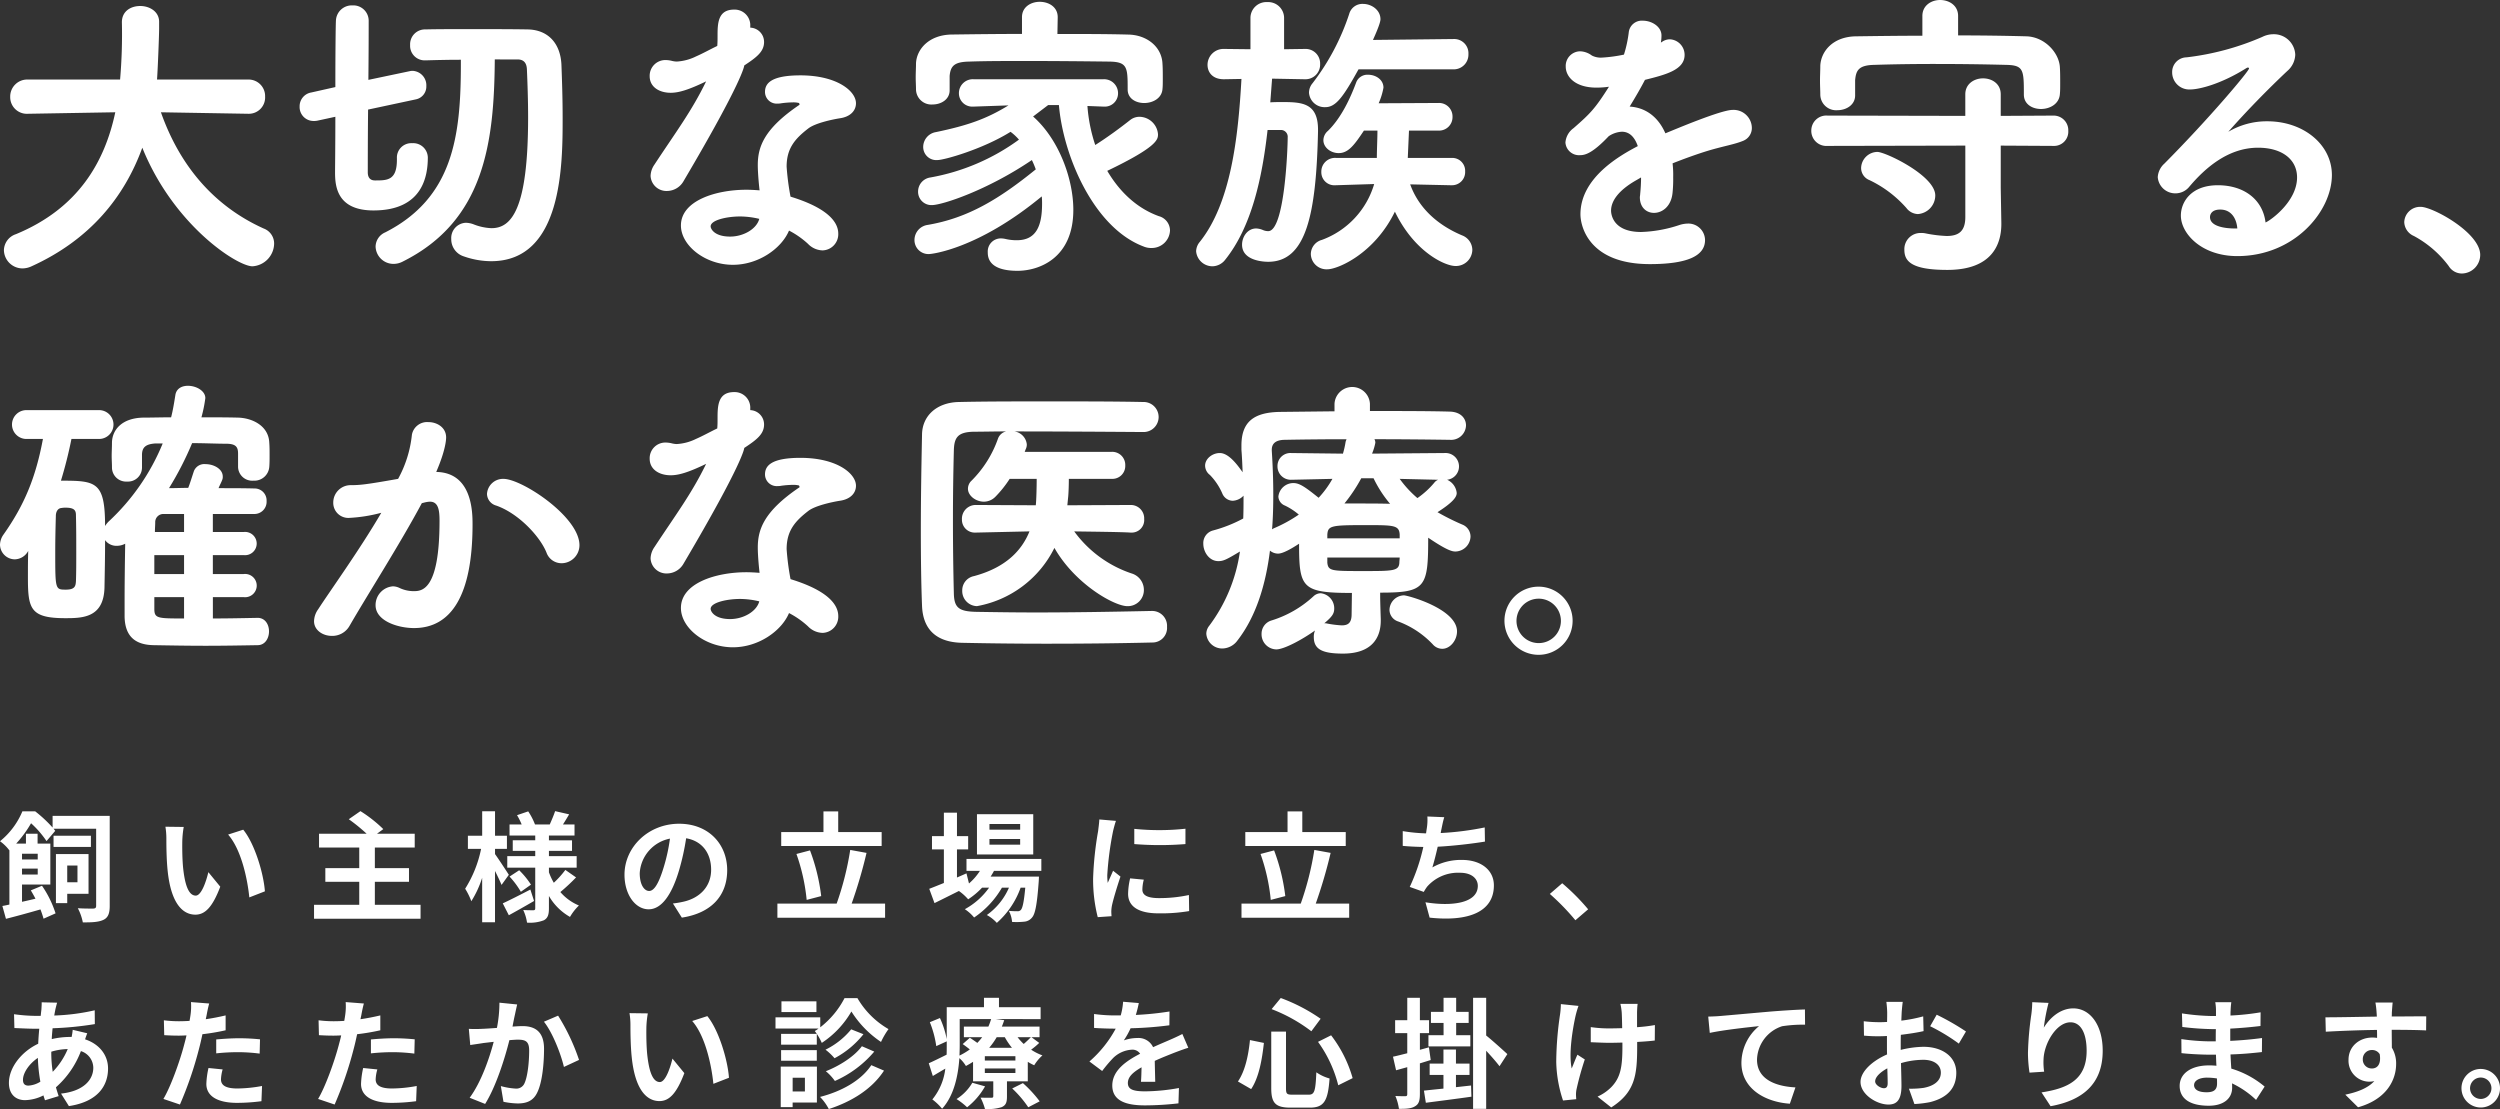
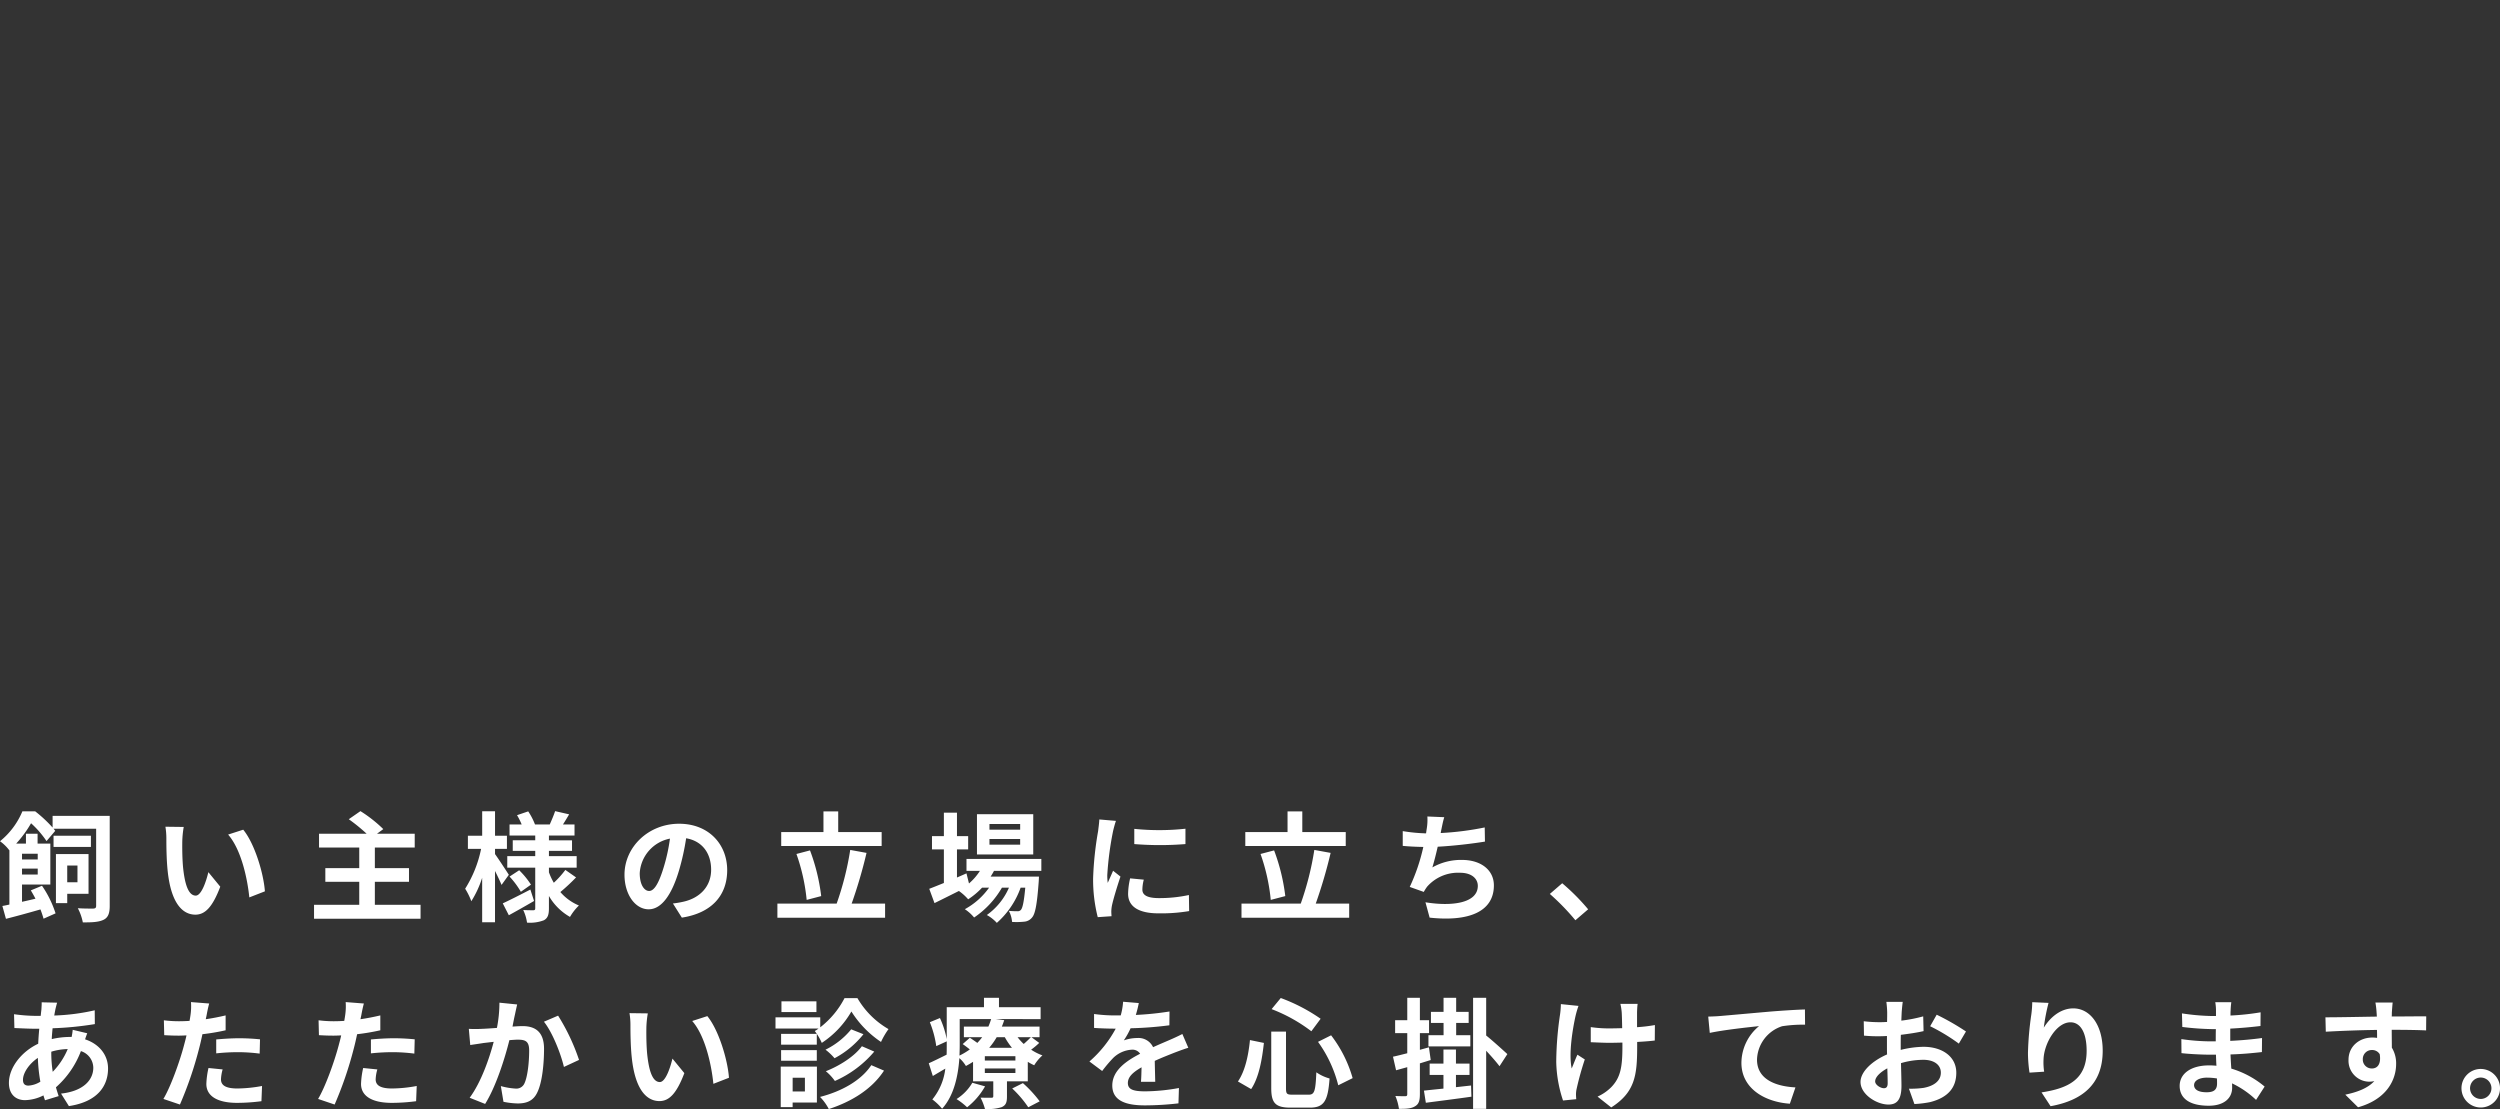
<svg xmlns="http://www.w3.org/2000/svg" width="607.865" height="269.663" viewBox="0 0 607.865 269.663">
  <rect x="0" y="0" width="607.865" height="269.663" fill="#333333" stroke="none" />
  <g transform="translate(339 361.663)">
-     <path d="M63.218-33a3.96,3.96,0,0,0,4.088-4.161,4.017,4.017,0,0,0-4.161-4.161H41.026c.146-1.679.511-10.585.511-12.41V-55.48c-.073-2.409-2.336-3.723-4.6-3.723s-4.453,1.241-4.453,3.942a128.478,128.478,0,0,1-.438,13.943H9.709a4.135,4.135,0,0,0-4.38,4.234A4.044,4.044,0,0,0,9.636-33h.073l21.17-.365C28.324-21.316,21.9-10,6.716-3.723A4.205,4.205,0,0,0,3.8.146,4.533,4.533,0,0,0,8.322,4.6a5.262,5.262,0,0,0,2.19-.511C24.674-2.336,33.069-12.7,37.449-24.747,45.041-5.913,60.517,4.088,64.24,4.088A5.626,5.626,0,0,0,69.5-1.387,3.889,3.889,0,0,0,66.941-5.11C55.626-10.22,46.866-19.491,41.975-33.361L63.145-33ZM128.7-46.209c1.314,0,2.19.657,2.263,2.409.146,3.431.292,7.519.292,11.68,0,22.63-4.161,26.937-8.906,26.937a13.19,13.19,0,0,1-4.38-.949,5.786,5.786,0,0,0-1.825-.365,3.71,3.71,0,0,0-3.577,3.942,4.359,4.359,0,0,0,3.066,4.234,20.251,20.251,0,0,0,6.643,1.168c17.374,0,17.374-23.579,17.374-34.894,0-4.6-.146-9.052-.292-12.848-.219-5.183-3.212-8.541-8.249-8.614-4.161-.073-9.344-.073-14.454-.073-3.65,0-7.3,0-10.366.073a3.614,3.614,0,0,0-3.723,3.8,3.539,3.539,0,0,0,3.65,3.723h.146c2.555-.073,5.548-.146,8.541-.146v1.022c0,17.593-1.9,32.558-18.4,40.953A3.836,3.836,0,0,0,94.17-.73,4.348,4.348,0,0,0,98.477,3.5a4.808,4.808,0,0,0,2.336-.584c19.856-9.928,22.192-28.981,22.338-49.129ZM99.353-22.192v.365c0,5.037-2.336,5.037-5.329,5.037-1.314,0-1.752-.876-1.752-1.971s0-7.811.073-15.257L103.952-36.5a3.168,3.168,0,0,0,2.555-3.212,3.513,3.513,0,0,0-3.285-3.723,2.739,2.739,0,0,0-.73.073L92.418-41.245c.073-6.935.073-13.14.073-14.381a3.732,3.732,0,0,0-3.942-3.723,3.855,3.855,0,0,0-4.015,3.577c-.073.876-.146,8.322-.146,16.279l-5.84,1.314A3.394,3.394,0,0,0,75.7-34.748a3.377,3.377,0,0,0,3.358,3.5,4.163,4.163,0,0,0,.949-.073l4.38-.949c0,6.716-.073,12.483-.073,13.505,0,3.358.438,9.271,9.344,9.271,12.045,0,13.213-8.468,13.213-12.921a3.555,3.555,0,0,0-3.8-3.431A3.5,3.5,0,0,0,99.353-22.192Zm85.921-32.485a3.8,3.8,0,0,0-3.942-3.65c-4.015,0-4.015,3.5-4.015,6.5,0,.8,0,1.533-.073,2.336-1.825.876-3.5,1.825-5.183,2.555a12.059,12.059,0,0,1-4.672,1.241,5.635,5.635,0,0,1-1.1-.146,6.51,6.51,0,0,0-1.606-.219,3.813,3.813,0,0,0-3.869,3.942c0,2.555,2.263,4.015,5.11,4.015,1.9,0,4.234-.657,8.614-2.774-3.5,7.227-7.373,12.337-12.556,20.221a5.058,5.058,0,0,0-.949,2.774,3.859,3.859,0,0,0,4.088,3.65,4.656,4.656,0,0,0,3.942-2.409c14.527-24.6,14.746-28.032,14.746-28.105,2.993-1.971,4.818-3.358,4.818-5.694a3.477,3.477,0,0,0-3.358-3.5Zm11.972,19.491C188.486-29.273,187.1-24.82,187.1-20.513c0,2.19.365,5.621.438,6.132-1.022-.073-2.117-.146-3.212-.146-7.373,0-15.914,2.628-15.914,8.687,0,4.891,5.913,9.563,12.629,9.563,6.351,0,11.9-4.088,13.651-8.322a21.168,21.168,0,0,1,4.6,3.212A5.093,5.093,0,0,0,202.867.219a3.933,3.933,0,0,0,3.8-4.088c0-2.482-2.044-6.059-11.607-8.979a61.21,61.21,0,0,1-.949-7.3c0-4.453,2.044-6.789,5.256-9.271,1.679-1.314,5.84-2.19,7.665-2.482,2.628-.365,3.942-1.9,3.942-3.65,0-2.993-4.672-6.789-13.505-6.789-7.154,0-8.614,1.971-8.614,4.015a2.845,2.845,0,0,0,3.139,2.847,3.274,3.274,0,0,0,.8-.073,22.919,22.919,0,0,1,2.774-.219,5.719,5.719,0,0,1,1.533.146.558.558,0,0,1,.146.365Zm-9.782,27.74c-.657,2.482-3.869,4.307-7.081,4.307-3.869,0-4.745-1.9-4.745-2.482,0-1.533,3.942-2.409,7.154-2.409A20.47,20.47,0,0,1,187.464-7.446Zm83.585-27.3h.146a3.226,3.226,0,0,0,3.5-3.212,3.394,3.394,0,0,0-3.65-3.431h-31.39a3.38,3.38,0,0,0-3.65,3.358,3.24,3.24,0,0,0,3.5,3.285h.146l8.4-.292c-5.329,3.285-9.928,4.891-17.666,6.5a3.676,3.676,0,0,0-3.066,3.577,3.187,3.187,0,0,0,3.5,3.212c1.606,0,10.95-2.628,17.739-6.862a12.609,12.609,0,0,1,2.044,1.9,51.93,51.93,0,0,1-21.535,9.2,3.464,3.464,0,0,0-2.993,3.431,3.238,3.238,0,0,0,3.358,3.285c2.482,0,13.432-3.577,24.309-10.95a21.022,21.022,0,0,1,.949,2.263c-8.833,7.154-16.425,11.826-26.28,13.505a3.71,3.71,0,0,0-3.212,3.65,3.394,3.394,0,0,0,3.65,3.431c.365,0,11.68-1.1,27.3-14.016a15.878,15.878,0,0,1,.073,1.825c0,5.4-1.46,8.833-6.132,8.833a11.753,11.753,0,0,1-2.7-.292,5.727,5.727,0,0,0-1.022-.146A3.174,3.174,0,0,0,243.017.657c0,1.241.219,4.526,7.227,4.526,5.256,0,13.578-3.066,13.578-14.819,0-7.519-3.5-17.155-9.782-22.7l3.65-2.774h2.628C261.34-22.922,268.713-5.329,280.9-.73a4.717,4.717,0,0,0,1.971.365A4.43,4.43,0,0,0,287.328-4.6a3.626,3.626,0,0,0-2.7-3.5c-5.475-1.971-9.636-6.059-12.556-11.023,12.337-5.913,12.337-7.665,12.337-8.906a4.589,4.589,0,0,0-4.453-4.234,3.634,3.634,0,0,0-2.336.8c-2.409,1.9-5.475,4.161-8.468,6.059a38.413,38.413,0,0,1-1.9-9.49ZM260.026-56.429V-56.5c0-2.482-2.19-3.723-4.38-3.723-2.117,0-4.307,1.241-4.307,3.723v4.088c-5.913,0-11.68.073-17.082.146-5.548.073-8.541,3.577-8.687,7.008,0,1.1-.073,2.263-.073,3.358s.073,2.117.073,2.993a3.733,3.733,0,0,0,4.015,3.65c2.117,0,4.161-1.241,4.161-3.431v-3.5c.219-2.409,1.1-3.431,4.745-3.5,4.161-.146,8.979-.146,14.016-.146,6.862,0,14.016.073,20.075.146,4.38.073,4.453,1.387,4.453,6.643v.146c0,2.19,1.971,3.285,4.015,3.285,2.117,0,4.307-1.168,4.453-3.431.073-.657.073-1.533.073-2.482,0-1.168,0-2.555-.073-3.577-.146-4.234-3.869-7.081-8.322-7.154-5.4-.146-11.315-.146-17.228-.146Zm60.079,15.038h.146a3.562,3.562,0,0,0,3.577-3.723,3.521,3.521,0,0,0-3.65-3.65h-.073l-5.037.073V-56.21a3.863,3.863,0,0,0-4.088-3.942,3.863,3.863,0,0,0-4.088,3.942v7.519l-6.351-.073h-.073a3.878,3.878,0,0,0-4.015,3.869c0,1.825,1.241,3.5,3.942,3.5h.146l4.161-.073c-.8,14.235-2.555,30.149-10.147,39.639a3.692,3.692,0,0,0-.876,2.263,3.993,3.993,0,0,0,4.015,3.65,4.019,4.019,0,0,0,3.066-1.606c6.424-8.03,8.979-19.856,10.293-31.536h3.358a1.659,1.659,0,0,1,1.533,1.825c0,2.7-.73,22.776-4.745,22.776a3.314,3.314,0,0,1-1.314-.292,4.6,4.6,0,0,0-1.606-.365c-2.117,0-3.431,2.044-3.431,3.942,0,4.088,5.694,4.161,6.351,4.161,9.2,0,11.68-11.388,12.118-31.682v-.438c0-6.424-3.8-6.716-8.614-6.716-1.022,0-2.044,0-2.993.073l.438-5.767Zm35.7,25.769a3.194,3.194,0,0,0,3.285-3.358,3.137,3.137,0,0,0-3.285-3.285H345.144l.292-6.643h7.154a3.274,3.274,0,0,0,3.431-3.358,3.274,3.274,0,0,0-3.431-3.358l-14.527.073a16.385,16.385,0,0,0,1.168-3.8c0-1.971-1.9-3.139-3.723-3.139a2.915,2.915,0,0,0-2.92,1.9c-1.387,3.723-3.577,8.541-6.862,11.753a3.021,3.021,0,0,0-1.1,2.263c0,1.752,1.752,3.139,3.723,3.139,2.336,0,3.8-1.971,6.132-5.475h3.285c0,1.971-.146,4.745-.146,6.643H327.7a3.331,3.331,0,0,0-3.577,3.431,3.162,3.162,0,0,0,3.431,3.212h.146l9.271-.292a20.689,20.689,0,0,1-12.7,13.578,3.608,3.608,0,0,0-2.7,3.431,3.811,3.811,0,0,0,4.015,3.723c2.555,0,11.461-3.8,16.425-14.016C346.677.511,354.123,4.015,356.751,4.015A4,4,0,0,0,360.839.073a3.824,3.824,0,0,0-2.482-3.5c-6.059-2.555-10.585-6.716-12.629-12.41l10,.219ZM356.24-43.8a3.578,3.578,0,0,0,3.65-3.723,3.46,3.46,0,0,0-3.577-3.65h-.073l-19.564.219c1.825-4.015,1.825-4.818,1.825-5.037,0-2.263-2.19-3.723-4.234-3.723a3.325,3.325,0,0,0-3.358,2.409A56.642,56.642,0,0,1,322-40.442a3.6,3.6,0,0,0-.876,2.336,3.8,3.8,0,0,0,3.942,3.5c2.555,0,4.307-2.336,8.1-9.2Zm45.625,26.28c0,1.241-.073,2.628-.219,4.088,0,.219-.073.511-.073.73,0,2.555,1.679,3.8,3.431,3.8,2.044,0,4.234-1.606,4.526-4.964a33.01,33.01,0,0,0,.146-3.723,24.747,24.747,0,0,0-.146-3.358c2.774-1.1,5.767-2.19,8.614-3.066,3.942-1.168,6.424-1.533,8.541-2.409a3.344,3.344,0,0,0,2.117-3.212,4.449,4.449,0,0,0-4.672-4.307c-2.847,0-14.016,4.745-16.352,5.694-1.825-4.161-4.964-6.278-8.687-6.5,1.387-2.263,2.7-4.526,3.723-6.5,4.964-1.241,9.636-2.409,9.636-6.059a3.777,3.777,0,0,0-3.577-3.8,3.41,3.41,0,0,0-1.752.511l-.438.292a10.935,10.935,0,0,0,.146-1.606v-.146c0-2.117-2.336-3.577-4.526-3.577a3.194,3.194,0,0,0-3.431,2.847,30.085,30.085,0,0,1-1.168,5.4,35.47,35.47,0,0,1-5.4.73,4.719,4.719,0,0,1-2.409-.511,5.03,5.03,0,0,0-2.847-1.022,3.555,3.555,0,0,0-3.5,3.723c0,2.336,2.117,5.11,7.519,5.11a22.235,22.235,0,0,0,2.993-.219c-3.431,5.4-4.526,6.5-8.614,10.074a4.733,4.733,0,0,0-1.971,3.5,3.315,3.315,0,0,0,3.577,3.066c1.241,0,3.066-.511,6.935-4.6a6.248,6.248,0,0,1,3.212-1.1c1.752,0,3.066,1.168,3.869,3.5-4.161,2.19-13.943,7.592-13.943,16.571,0,3.066,2.19,12.118,16.863,12.118,8.906,0,13.432-1.9,13.432-5.84a4.055,4.055,0,0,0-4.234-4.015,7.115,7.115,0,0,0-2.044.365,32.383,32.383,0,0,1-9.271,1.679c-7.3,0-7.3-4.891-7.3-5.183,0-2.263,1.679-4.891,6.2-7.446Zm100.3-7.665a3.46,3.46,0,0,0,3.577-3.65,3.562,3.562,0,0,0-3.577-3.723l-12.848.073v-5.256c0-2.555-2.117-3.869-4.307-3.869-2.117,0-4.307,1.314-4.307,3.869v5.256L447.2-32.558a3.646,3.646,0,0,0-3.942,3.65,3.66,3.66,0,0,0,3.942,3.723l33.507-.073V-7.884c0,3.5-1.679,4.6-4.526,4.6a32.081,32.081,0,0,1-5.256-.657,4.819,4.819,0,0,0-1.022-.073A3.927,3.927,0,0,0,465.886.073c0,2.774,1.679,4.891,10.439,4.891,10.877,0,13.14-6.205,13.14-11.169v-.219l-.146-8.541V-25.258ZM478.953-56.794c0-2.555-2.19-3.869-4.38-3.869-2.117,0-4.307,1.314-4.307,3.869v4.818c-5.475,0-10.877.073-16.133.146-5.694.073-8.541,3.723-8.687,7.154,0,1.168-.073,2.409-.073,3.65s.073,2.409.073,3.358a3.843,3.843,0,0,0,4.161,3.8c2.19,0,4.307-1.314,4.307-3.577v-3.723c.219-2.336.8-3.65,4.672-3.723,4.526-.146,9.49-.219,14.6-.219,5.84,0,11.753.073,17.374.219,4.307.073,4.38,1.168,4.38,7.081v.146c0,2.336,2.044,3.5,4.161,3.5,2.19,0,4.453-1.241,4.6-3.65.073-.73.073-1.606.073-2.628,0-1.314,0-2.7-.073-3.8-.146-3.577-3.723-7.519-8.249-7.592-5.4-.146-10.95-.219-16.5-.219Zm-9.782,48.18A4.551,4.551,0,0,0,473.4-13.14c0-4.818-12.118-10.585-14.089-10.585a4.02,4.02,0,0,0-3.942,3.942,3.173,3.173,0,0,0,2.044,2.92,28.067,28.067,0,0,1,8.979,6.789A3.636,3.636,0,0,0,469.171-8.614ZM553.705-6.57c-.657-5.475-5.11-9.052-11.607-9.052s-8.979,4.088-8.979,7.373c0,4.38,5.037,9.855,13.724,9.855,13.87,0,22.995-10.877,22.995-19.71,0-7.373-6.862-13.067-15.7-13.067a18.3,18.3,0,0,0-9.49,2.555c4.234-4.818,9.417-10.147,14.381-14.819a5.441,5.441,0,0,0,1.9-3.942,5.2,5.2,0,0,0-5.329-4.964,6.127,6.127,0,0,0-2.7.657,64.959,64.959,0,0,1-18.4,4.964,3.558,3.558,0,0,0-3.5,3.65,4.163,4.163,0,0,0,4.38,4.161c2.19,0,7.519-1.314,13.651-5.183a1.233,1.233,0,0,1,.365-.146c.146,0,.292.073.292.219,0,.657-9.709,12.191-20.586,23.141a4.807,4.807,0,0,0-1.606,3.285,4.271,4.271,0,0,0,4.38,3.942,4.317,4.317,0,0,0,3.285-1.606c3.65-4.307,9.271-9.49,16.717-9.49,5.84,0,9.49,2.847,9.49,7.227C561.37-11.68,554.946-7.081,553.705-6.57Zm-6.862,1.46h-.584c-2.044,0-6.059-.365-6.059-2.774,0-.146,0-1.825,2.482-1.825C545.237-9.709,546.624-7.738,546.843-5.11Zm54.6,10.95A4.533,4.533,0,0,0,605.9,1.314c0-5.4-11.534-11.68-14.454-11.68a3.857,3.857,0,0,0-4.015,3.723,3.819,3.819,0,0,0,2.336,3.358,25.823,25.823,0,0,1,8.468,7.3A3.757,3.757,0,0,0,601.447,5.84ZM65.408,89.569c-3.723.073-7.3.146-10.8.146V84.532h7.519a2.828,2.828,0,1,0,0-5.621H54.6v-4.6h7.519a2.828,2.828,0,1,0,0-5.621H54.6v-4.38h10a2.964,2.964,0,0,0,3.066-3.139,2.911,2.911,0,0,0-2.92-3.066c-3.066-.073-5.913-.073-8.76-.073.292-.73.657-1.387.876-1.971a1.852,1.852,0,0,0,.146-.876c0-1.825-2.19-2.993-4.161-2.993a2.721,2.721,0,0,0-2.847,1.679c-.584,1.752-.949,2.993-1.387,4.088-1.533,0-3.139.073-4.672.073a77.85,77.85,0,0,0,5.621-10.95c2.92,0,5.913.146,8.249.146,2.409,0,2.92.8,2.92,2.409V52.85a3.435,3.435,0,0,0,3.723,3.358,3.638,3.638,0,0,0,3.869-3.358c.073-.876.073-1.825.073-2.847s0-2.044-.073-2.993c-.146-4.161-4.161-6.059-7.665-6.132-2.92-.073-5.913-.073-8.833-.073a33.81,33.81,0,0,0,.949-4.672c0-1.752-2.19-2.993-4.234-2.993-1.46,0-2.847.657-3.066,2.336-.292,1.825-.584,3.65-1.022,5.329-2.263,0-4.526.073-6.716.073-5.11.073-7.592,2.847-7.665,6.059C30.076,48.1,30,49.2,30,50.149s.073,1.9.073,2.847a3.427,3.427,0,0,0,3.65,3.431,3.413,3.413,0,0,0,3.65-3.358V49.784c.073-1.606.8-2.482,3.358-2.628h1.679a53.51,53.51,0,0,1-13.14,18.98,5.757,5.757,0,0,0-.876,1.1c0-10.8-2.19-11.023-10.731-11.023a103.006,103.006,0,0,0,2.555-10.147h6.57a3.507,3.507,0,1,0,0-7.008H9.417a3.507,3.507,0,1,0,0,7.008h3.869c-1.752,9.417-4.526,16.06-9.563,23.214a4.462,4.462,0,0,0-.876,2.482,3.63,3.63,0,0,0,3.577,3.577A3.809,3.809,0,0,0,9.709,73.29c-.073,2.19-.073,4.307-.073,6.5,0,7.592.584,9.855,9.125,9.855,4.234,0,9.271-.146,9.49-7.373.073-3.8.146-7.665.146-11.607a3.4,3.4,0,0,0,2.847,1.387,4.448,4.448,0,0,0,2.044-.511c-.073,4.307-.146,9.563-.146,13.651V89.2c.073,5.183,2.92,6.935,7.081,7.008s8.4.146,12.629.146,8.468-.073,12.629-.146c1.825,0,2.774-1.679,2.774-3.358s-.949-3.285-2.774-3.285ZM21.316,80.59c-.073,1.241-.219,2.117-2.482,2.117-2.555,0-2.555-.073-2.555-9.2,0-2.993.073-5.986.146-8.687,0-1.022.438-1.9,1.387-1.971a5.172,5.172,0,0,1,1.022-.073c2.336,0,2.482.876,2.482,1.971.073,2.92.073,6.059.073,9.2C21.389,76.21,21.389,78.473,21.316,80.59ZM47.6,89.715c-6.424,0-7.227,0-7.227-2.336V84.532H47.6Zm0-10.8H40.369v-4.6H47.6Zm0-10.22H40.515c0-.876.073-1.679.073-2.336a1.974,1.974,0,0,1,2.117-2.044H47.6Zm91.761,7.592a4.389,4.389,0,0,0,4.38-4.38c0-6.935-14.016-16.133-18.469-16.133a3.9,3.9,0,0,0-4.015,3.65,3.024,3.024,0,0,0,2.263,2.847c5.4,1.9,10.585,7.446,12.191,11.388A3.874,3.874,0,0,0,139.357,76.283ZM106.288,61.464a6.478,6.478,0,0,1,1.095-.146c2.044,0,2.336,2.044,2.336,4.672,0,17.082-4.38,17.082-6.351,17.082a8.034,8.034,0,0,1-3.431-.8A3.923,3.923,0,0,0,98.4,81.9a4.564,4.564,0,0,0-4.234,4.6c0,3.8,5.4,5.548,9.344,5.548,9.052,0,14.235-7.957,14.235-25.185,0-2.993-.073-12.629-8.833-12.775,2.336-5.4,2.409-7.957,2.409-8.395,0-2.409-2.19-3.723-4.307-3.723A3.76,3.76,0,0,0,103,45.039,28.332,28.332,0,0,1,99.645,55.77C91.834,57.157,90.374,57.3,88.111,57.3a4.226,4.226,0,0,0-4.234,4.234,3.66,3.66,0,0,0,3.942,3.723,37.014,37.014,0,0,0,7.738-1.241C90.374,72.925,83,83.145,80.227,87.452a5.231,5.231,0,0,0-1.022,2.92c0,2.19,2.117,3.577,4.307,3.577a4.8,4.8,0,0,0,4.307-2.409c4.6-7.957,12.191-19.783,17.593-29.857Zm78.986-23.141a3.8,3.8,0,0,0-3.942-3.65c-4.015,0-4.015,3.5-4.015,6.5,0,.8,0,1.533-.073,2.336-1.825.876-3.5,1.825-5.183,2.555a12.059,12.059,0,0,1-4.672,1.241,5.635,5.635,0,0,1-1.1-.146,6.51,6.51,0,0,0-1.606-.219,3.813,3.813,0,0,0-3.869,3.942c0,2.555,2.263,4.015,5.11,4.015,1.9,0,4.234-.657,8.614-2.774-3.5,7.227-7.373,12.337-12.556,20.221a5.058,5.058,0,0,0-.949,2.774,3.859,3.859,0,0,0,4.088,3.65,4.656,4.656,0,0,0,3.942-2.409c14.527-24.6,14.746-28.032,14.746-28.105,2.993-1.971,4.818-3.358,4.818-5.694a3.477,3.477,0,0,0-3.358-3.5Zm11.972,19.491C188.486,63.727,187.1,68.18,187.1,72.487c0,2.19.365,5.621.438,6.132-1.022-.073-2.117-.146-3.212-.146-7.373,0-15.914,2.628-15.914,8.687,0,4.891,5.913,9.563,12.629,9.563,6.351,0,11.9-4.088,13.651-8.322a21.168,21.168,0,0,1,4.6,3.212,5.093,5.093,0,0,0,3.577,1.606,3.933,3.933,0,0,0,3.8-4.088c0-2.482-2.044-6.059-11.607-8.979a61.21,61.21,0,0,1-.949-7.3c0-4.453,2.044-6.789,5.256-9.271,1.679-1.314,5.84-2.19,7.665-2.482,2.628-.365,3.942-1.9,3.942-3.65,0-2.993-4.672-6.789-13.505-6.789-7.154,0-8.614,1.971-8.614,4.015a2.845,2.845,0,0,0,3.139,2.847,3.274,3.274,0,0,0,.8-.073,22.919,22.919,0,0,1,2.774-.219,5.719,5.719,0,0,1,1.533.146.558.558,0,0,1,.146.365Zm-9.782,27.74c-.657,2.482-3.869,4.307-7.081,4.307-3.869,0-4.745-1.9-4.745-2.482,0-1.533,3.942-2.409,7.154-2.409A20.47,20.47,0,0,1,187.464,85.554Zm85.7-29.784a3.137,3.137,0,0,0,3.285-3.285,3.175,3.175,0,0,0-3.285-3.285H252l.219-.584a2.579,2.579,0,0,0,.292-1.241,3.55,3.55,0,0,0-2.993-3.139c9.417,0,21.024.073,31.244.146a3.653,3.653,0,1,0,0-7.3c-6.789-.146-14.819-.146-22.7-.146s-15.622,0-21.973.146c-5.4.073-8.979,3.285-9.052,7.884-.146,7.081-.292,15.33-.292,23.287,0,6.5.073,12.921.292,18.4.219,5.621,3.358,8.833,9.709,8.979,6.935.146,13.651.219,20.44.219,8.322,0,16.79-.073,25.842-.292a3.538,3.538,0,0,0,3.577-3.8,3.618,3.618,0,0,0-3.65-3.869H282.8c-10.147.219-19.491.365-28.1.365-5.037,0-9.782-.073-14.308-.146-4.38-.073-5.548-.949-5.621-4.526q-.219-8.651-.219-17.958c0-5.475.073-11.1.219-16.717.073-3.212.949-4.526,4.891-4.6,2.263,0,4.964-.073,7.811-.073a2.783,2.783,0,0,0-1.971,1.752,27.044,27.044,0,0,1-6.424,10.22,2.675,2.675,0,0,0-.876,1.971c0,1.679,1.9,3.139,3.869,3.139a3.933,3.933,0,0,0,2.774-1.168,27.1,27.1,0,0,0,3.5-4.38h6.57c0,1.825-.073,5.183-.219,6.424l-14.527-.073a3.348,3.348,0,0,0-3.431,3.5,3.119,3.119,0,0,0,3.285,3.212h.146l12.994-.292c-1.825,4.526-5.621,8.76-13.505,10.877a3.519,3.519,0,0,0-2.847,3.5,3.674,3.674,0,0,0,3.577,3.8A26.178,26.178,0,0,0,259.223,72.56c5.037,8.833,14.6,14.162,17.739,14.162a3.909,3.909,0,0,0,4.015-4.015,4.169,4.169,0,0,0-2.993-3.942,28.381,28.381,0,0,1-13.943-10.22c5.183.073,11.753.146,13.724.292h.219a3.043,3.043,0,0,0,3.066-3.285,3.252,3.252,0,0,0-3.285-3.431l-15.4.073.219-2.19c.073-.8.146-2.628.146-4.234Zm65.262,27.667c11.1,0,11.68-1.241,11.68-13.359,4.745,3.212,5.913,3.358,6.643,3.358a3.756,3.756,0,0,0,3.65-3.65,3.144,3.144,0,0,0-2.044-2.92,57.214,57.214,0,0,1-5.986-2.993c4.015-2.555,4.672-3.8,4.672-4.672a3.936,3.936,0,0,0-2.336-3.212,3.262,3.262,0,0,0-.511-6.5l-17.739.146a13.532,13.532,0,0,0,.8-2.628,1.734,1.734,0,0,0-.219-.876c6.643,0,13.286.073,18.25.146h.073a3.624,3.624,0,0,0,3.942-3.5c0-1.679-1.241-3.285-3.942-3.358-5.11-.146-12.191-.146-19.418-.146V37.52a4.313,4.313,0,0,0-8.614,0v1.825l-13.14.146c-6.57.073-9.49,2.482-9.49,8.176v1.022c.146,1.825.219,3.65.292,5.475-1.1-1.533-3.285-4.672-5.548-4.672-1.825,0-3.577,1.387-3.577,3.066a2.888,2.888,0,0,0,1.168,2.263,14.974,14.974,0,0,1,2.993,4.453,2.82,2.82,0,0,0,2.555,1.825,3.874,3.874,0,0,0,2.628-1.241c0,1.9,0,3.723-.073,5.548a33.761,33.761,0,0,1-7.373,2.92,3.152,3.152,0,0,0-2.336,3.212c0,2.044,1.46,4.234,3.65,4.234,1.241,0,1.971-.365,5.256-2.336a39.331,39.331,0,0,1-7.446,18.031,3.151,3.151,0,0,0-.73,1.971,3.866,3.866,0,0,0,3.942,3.577,4.652,4.652,0,0,0,3.65-1.971c4.526-5.84,6.862-13.578,7.884-21.827a3.115,3.115,0,0,0,1.971.73c1.168,0,3.212-1.168,5.11-2.409,0,10.731.657,11.972,12.848,11.972l-.073,5.183c0,2.117-.876,2.7-2.409,2.7a25.289,25.289,0,0,1-3.5-.438,2.739,2.739,0,0,0-.73-.073c1.9-1.606,2.409-2.336,2.409-3.577a3.676,3.676,0,0,0-3.285-3.723,2.62,2.62,0,0,0-1.752.73,26.538,26.538,0,0,1-10.293,5.913,3.356,3.356,0,0,0-2.336,3.212,3.674,3.674,0,0,0,3.577,3.8c1.9,0,6.351-2.409,9.417-4.6a3.929,3.929,0,0,0-.292,1.606c0,2.92,1.971,4.015,7.081,4.015,6.862,0,9.2-3.65,9.2-8.03v-.365s-.146-4.307-.146-5.475ZM326.821,55.77a23.779,23.779,0,0,1-3.358,4.6c-3.358-2.7-4.672-3.577-6.132-3.577a3.662,3.662,0,0,0-3.65,3.285,2.457,2.457,0,0,0,1.606,2.19,15.677,15.677,0,0,1,3.358,2.19,34.5,34.5,0,0,1-6.132,3.358l-.365.219c.219-2.847.292-5.621.292-8.468,0-3.65-.146-7.227-.365-10.658v-.219c0-1.314.73-2.336,2.993-2.409,3.8-.073,9.271-.146,15.184-.146l-.219.584a20.989,20.989,0,0,1-.657,2.92l-12.483-.146h-.073a3.14,3.14,0,0,0-3.358,3.212,3.238,3.238,0,0,0,3.358,3.285h.073Zm26.718,41.318c1.9,0,3.577-2.044,3.577-4.234,0-5.475-11.972-8.76-12.921-8.76a3.613,3.613,0,0,0-3.5,3.577,3.012,3.012,0,0,0,2.117,2.774,22.193,22.193,0,0,1,8.395,5.548A3.052,3.052,0,0,0,353.539,97.088ZM343.173,74.9c0,.438-.073.8-.073,1.168-.073,2.117-1.46,2.117-8.833,2.117-7.665,0-8.468,0-8.687-2.044V74.9Zm0-4.672H325.58v-.876c.146-2.19.876-2.336,9.2-2.336,6.935,0,8.249,0,8.395,2.263Zm-6.351-14.6a28.96,28.96,0,0,0,4.015,6.205c-2.7-.073-5.329-.073-7.957-.073h-3.139a38.965,38.965,0,0,0,4.088-6.132Zm15.7.365a2.227,2.227,0,0,0-.949.73,20.553,20.553,0,0,1-4.088,3.723,26.4,26.4,0,0,1-4.307-4.672Zm32.7,34.31a8.286,8.286,0,1,0-8.249,8.249A8.256,8.256,0,0,0,385.221,90.3Zm-2.847,0a5.39,5.39,0,0,1-5.4,5.4,5.4,5.4,0,1,1,0-10.8A5.39,5.39,0,0,1,382.374,90.3Z" transform="translate(-341.847 -301)" fill="#fff" />
    <path d="M19.316-12.217v4.08H16.827v-4.08Zm2.691,6.886v-9.664H14.079V-3.074h2.749V-5.331Zm.579-14.12H13.5v2.72h9.085ZM9.652-15.082v1.389H5.833v-1.389ZM5.833-10.018v-1.447H9.652v1.447ZM27.157-24.283H13.269v2.835a32.225,32.225,0,0,0-4.224-3.935H5.92A18.508,18.508,0,0,1,.48-18.12a10.155,10.155,0,0,1,2.257,2.2l.029-.029V-2.727c-.608.145-1.186.26-1.707.347L1.927.745C4.357.137,7.4-.7,10.317-1.541c.318.839.579,1.62.752,2.257l2.922-1.3a25.656,25.656,0,0,0-3.3-6.713L7.974-6.17c.376.637.781,1.331,1.128,2.025-1.1.26-2.2.521-3.269.752v-4.2h6.886v-9.953h-3.1v-2.4H6.788v2.4H4.415a27.685,27.685,0,0,0,3.617-4.948,23.64,23.64,0,0,1,3.761,4.34l2.112-2.488a6.356,6.356,0,0,0-.405-.521H23.858v18.72c0,.492-.174.665-.665.694-.521,0-2.141.029-3.79-.087a12.587,12.587,0,0,1,1.215,3.443c2.4.029,3.935-.087,5.063-.637,1.1-.55,1.476-1.591,1.476-3.356Zm18,2.691L40.7-21.65a17.587,17.587,0,0,1,.231,2.951c0,1.765.029,5.15.318,7.812.81,7.754,3.559,10.619,6.742,10.619,2.315,0,4.138-1.765,6.047-6.8L51.143-10.6c-.55,2.315-1.707,5.7-3.067,5.7-1.823,0-2.691-2.864-3.1-7.031-.174-2.083-.2-4.253-.174-6.134A23.409,23.409,0,0,1,45.153-21.592Zm14.467.665L55.946-19.74C59.1-16.152,60.633-9.121,61.1-4.463l3.79-1.476C64.568-10.366,62.369-17.6,59.62-20.926Zm32,18.257V-8.253h8.3v-3.327h-8.3v-5.006h9.693v-3.356H92.142l1.533-1.128A32.859,32.859,0,0,0,88.12-25.44l-2.835,1.967a42.762,42.762,0,0,1,4.34,3.53H78.051v3.356h9.78v5.006H79.584v3.327H87.83v5.584H76.836V.716h25.9V-2.669ZM124.2-9.961c-.492-.781-2.575-3.964-3.356-5.034v-1.273h2.893v-3.183h-2.893v-5.96h-3.125v5.96h-3.472v3.183h3.212a28.928,28.928,0,0,1-3.877,9.693,16.508,16.508,0,0,1,1.5,3.038,24.408,24.408,0,0,0,2.633-5.7V1.584h3.125v-12.47c.637,1.244,1.244,2.546,1.591,3.385Zm5.237,3.588c-2.459,1.273-5.006,2.575-6.713,3.356L124.2-.123c1.852-1.013,4.109-2.286,6.134-3.472Zm-5.063-3.154a20.282,20.282,0,0,1,2.749,3.7l2.459-1.736a19.82,19.82,0,0,0-2.864-3.5Zm13.57-1.62a22.776,22.776,0,0,1-2.807,3.125,15.7,15.7,0,0,1-1.186-2.546V-11.7h6.742V-14.5h-6.742v-1.273h5.613v-2.575h-5.613v-1.157h6.221V-22.2h-2.807c.463-.723.984-1.591,1.5-2.459l-3.414-.781c-.289.926-.868,2.257-1.3,3.241h-3.588a16,16,0,0,0-1.649-3.183l-2.72.926a16.426,16.426,0,0,1,1.128,2.257h-2.951v2.691h6.25v1.157h-5.468v2.575h5.468V-14.5h-6.8V-11.7h6.8V-1.83c0,.347-.116.492-.463.492s-1.476,0-2.459-.058a10.7,10.7,0,0,1,.926,3.067,9.437,9.437,0,0,0,4.109-.579c.926-.521,1.215-1.331,1.215-2.893V-4.81A13.724,13.724,0,0,0,139.072.282a12.807,12.807,0,0,1,2.17-2.778,12.093,12.093,0,0,1-4.514-3.269,46.575,46.575,0,0,0,3.819-3.559Zm39.35.058c0-6.308-4.514-11.284-11.689-11.284-7.494,0-13.281,5.7-13.281,12.384,0,4.89,2.662,8.42,5.874,8.42,3.154,0,5.642-3.588,7.378-9.432a58.513,58.513,0,0,0,1.736-7.841c3.906.665,6.076,3.646,6.076,7.638,0,4.224-2.893,6.886-6.6,7.754a22.253,22.253,0,0,1-2.691.463l2.17,3.443C173.561-.673,177.293-4.984,177.293-11.089Zm-21.266.723a9.108,9.108,0,0,1,7.349-8.391,43.43,43.43,0,0,1-1.533,7c-1.186,3.906-2.315,5.729-3.53,5.729C157.184-6.026,156.027-7.443,156.027-10.366Zm58.822-9.982H204.288v-5.034H200.7v5.034H190.429v3.385h24.42Zm-14.7,15.566a47.322,47.322,0,0,0-2.72-11.11l-3.3.868a46.909,46.909,0,0,1,2.488,11.168Zm7.407,1.823a117.759,117.759,0,0,0,3.617-12.326l-3.964-.723a72.312,72.312,0,0,1-3.3,13.049H189.5V.484h26.185V-2.959Zm40.97-17.968h-7.465v-1.389h7.465Zm0,3.646h-7.465V-18.67h7.465Zm3.183-7.407H238.025v9.78H251.71Zm1.967,13.772v-2.893h-18.2v2.893h3.269a14.093,14.093,0,0,1-2.662,3.067l-.608-2.459L233.164-9.3v-6.828h2.72v-3.241h-2.72v-5.7h-3.183v5.7h-2.893v3.241h2.893v8.159c-1.36.55-2.575,1.042-3.559,1.418L227.7-3.074c1.765-.868,3.848-1.91,5.931-2.951A11.917,11.917,0,0,1,235.883-4a17.979,17.979,0,0,0,3.385-2.835h1.707a17.454,17.454,0,0,1-5.9,5.237A10.165,10.165,0,0,1,237.33.427a22.077,22.077,0,0,0,6.77-7.262h1.707a15.913,15.913,0,0,1-5.382,6.655,9.479,9.479,0,0,1,2.43,1.91,20.618,20.618,0,0,0,5.787-8.564h1.128c-.318,3.5-.665,4.977-1.071,5.411a.991.991,0,0,1-.868.318c-.376,0-1.128,0-2.054-.087A6.862,6.862,0,0,1,246.56,1.5a18.186,18.186,0,0,0,2.922-.058,2.7,2.7,0,0,0,1.91-.984c.781-.839,1.244-3.154,1.649-8.8.029-.405.058-1.186.058-1.186H241.352c.289-.463.579-.926.81-1.389Zm22.6-10.214v3.7a77.655,77.655,0,0,0,12.441,0v-3.732A59.5,59.5,0,0,1,276.275-21.129Zm2.315,12.355-3.327-.318a17.675,17.675,0,0,0-.492,3.761c0,2.98,2.4,4.745,7.378,4.745a40.975,40.975,0,0,0,7.465-.55l-.058-3.906a34.2,34.2,0,0,1-7.262.752c-2.951,0-4.051-.781-4.051-2.054A9.82,9.82,0,0,1,278.589-8.774Zm-6.77-14.293-4.051-.347c-.029.926-.2,2.025-.289,2.835a80.675,80.675,0,0,0-1.215,11.458A36.986,36.986,0,0,0,267.392.34l3.356-.231c-.029-.405-.058-.868-.058-1.186a8.732,8.732,0,0,1,.145-1.36c.318-1.533,1.273-4.687,2.083-7.089l-1.794-1.418c-.405.955-.868,1.967-1.3,2.951a13.961,13.961,0,0,1-.116-1.881A76.737,76.737,0,0,1,271.1-20.492C271.211-21.013,271.587-22.46,271.819-23.067Zm55.871,2.72H317.129v-5.034h-3.588v5.034H303.27v3.385h24.42Zm-14.7,15.566a47.322,47.322,0,0,0-2.72-11.11l-3.3.868a46.908,46.908,0,0,1,2.488,11.168ZM320.4-2.959a117.744,117.744,0,0,0,3.617-12.326l-3.964-.723a72.309,72.309,0,0,1-3.3,13.049H302.344V.484h26.185V-2.959Zm31.248-21.006-4.109-.174a13.12,13.12,0,0,1-.145,2.922c-.058.347-.116.752-.174,1.186a41.354,41.354,0,0,1-5.671-.55v3.588c1.476.145,3.183.231,5.005.26a46.3,46.3,0,0,1-3.3,9.722l3.414,1.215a10.7,10.7,0,0,1,.81-1.273,10.012,10.012,0,0,1,8.015-3.385c2.836,0,4.311,1.447,4.311,3.183,0,4.253-6.394,5.034-12.731,3.993L348.088.456c9.346,1.013,15.624-1.331,15.624-7.841,0-3.7-3.1-6.192-7.783-6.192a14.1,14.1,0,0,0-7.176,1.823c.434-1.418.9-3.269,1.3-5.034,3.877-.2,8.478-.752,11.487-1.244l-.058-3.443a70.845,70.845,0,0,1-10.705,1.36c.058-.318.116-.637.174-.9C351.155-21.968,351.328-22.952,351.647-23.964ZM383.531,1.092l3.1-2.662a52.063,52.063,0,0,0-6.307-6.336l-3.009,2.6A56.7,56.7,0,0,1,383.531,1.092ZM14.368,21.133l-3.761-.087c.029.492-.029,1.186-.058,1.736q-.087.738-.174,1.562H9.218a40.885,40.885,0,0,1-5.324-.405L3.981,27.3c1.36.058,3.617.174,5.121.174h.926q-.174,1.779-.26,3.646C5.717,33.025,2.65,36.9,2.65,40.635c0,2.922,1.794,4.2,3.906,4.2a10.327,10.327,0,0,0,4.485-1.157c.116.405.26.81.376,1.186l3.327-1.013c-.231-.694-.463-1.418-.665-2.141a22.218,22.218,0,0,0,6.076-8.8,4.3,4.3,0,0,1,3.009,4.051c0,2.835-2.257,5.671-7.841,6.279l1.91,3.038c7.118-1.071,9.519-5.034,9.519-9.143,0-3.356-2.228-5.989-5.584-7.089.174-.55.405-1.157.521-1.476l-3.53-.839a15.9,15.9,0,0,1-.26,1.736h-.521a19.737,19.737,0,0,0-4.311.521c.029-.868.116-1.765.2-2.633A79.631,79.631,0,0,0,23.54,26.341l-.029-3.356a50.783,50.783,0,0,1-9.837,1.273c.087-.579.2-1.1.289-1.591C14.079,22.233,14.195,21.712,14.368,21.133Zm-8.3,18.749c0-1.649,1.447-3.848,3.617-5.324a40.318,40.318,0,0,0,.608,5.787A6.168,6.168,0,0,1,7.4,41.3C6.469,41.3,6.064,40.808,6.064,39.882Zm6.886-6.742v-.087a14.424,14.424,0,0,1,3.993-.637A17.818,17.818,0,0,1,13.3,37.944,30.435,30.435,0,0,1,12.95,33.141Zm41.664,4.224-3.443-.347a20.233,20.233,0,0,0-.521,3.877c0,2.922,2.633,4.6,7.494,4.6a46.445,46.445,0,0,0,5.9-.405l.145-3.7a33.956,33.956,0,0,1-6.018.608c-3.1,0-3.964-.955-3.964-2.228A9.913,9.913,0,0,1,54.615,37.365ZM51.345,21.336l-4.427-.347a14.833,14.833,0,0,1-.087,2.922q-.087.694-.26,1.649-1.345.087-2.6.087a28.633,28.633,0,0,1-3.646-.231l.087,3.617c1.013.058,2.112.116,3.5.116.608,0,1.244-.029,1.91-.058-.174.839-.405,1.649-.608,2.43-1.071,4.051-3.269,10.127-5.006,13.02l4.022,1.36a89.91,89.91,0,0,0,4.6-13.4c.318-1.186.608-2.459.868-3.7a53.265,53.265,0,0,0,5.642-.955V24.229c-1.591.376-3.212.694-4.832.926.087-.405.174-.781.231-1.1C50.853,23.419,51.114,22.117,51.345,21.336Zm1.707,8.738v3.385a49.712,49.712,0,0,1,5.584-.289,42.417,42.417,0,0,1,4.977.347l.087-3.472a50.88,50.88,0,0,0-5.092-.26C56.756,29.785,54.673,29.929,53.052,30.074Zm39.176,7.291-3.443-.347a20.234,20.234,0,0,0-.521,3.877c0,2.922,2.633,4.6,7.494,4.6a46.446,46.446,0,0,0,5.9-.405l.145-3.7a33.956,33.956,0,0,1-6.018.608c-3.1,0-3.964-.955-3.964-2.228A9.913,9.913,0,0,1,92.228,37.365ZM88.959,21.336l-4.427-.347a14.832,14.832,0,0,1-.087,2.922q-.087.694-.26,1.649-1.345.087-2.6.087a28.633,28.633,0,0,1-3.646-.231l.087,3.617c1.013.058,2.112.116,3.5.116.608,0,1.244-.029,1.91-.058-.174.839-.405,1.649-.608,2.43-1.071,4.051-3.269,10.127-5.006,13.02l4.022,1.36a89.91,89.91,0,0,0,4.6-13.4c.318-1.186.608-2.459.868-3.7a53.264,53.264,0,0,0,5.642-.955V24.229c-1.591.376-3.212.694-4.832.926.087-.405.174-.781.231-1.1C88.467,23.419,88.727,22.117,88.959,21.336Zm1.707,8.738v3.385a49.712,49.712,0,0,1,5.584-.289,42.417,42.417,0,0,1,4.977.347l.087-3.472a50.88,50.88,0,0,0-5.092-.26C94.369,29.785,92.286,29.929,90.666,30.074Zm35.559-8.506-4.311-.434a32.07,32.07,0,0,1-.608,6.134c-1.476.116-2.835.2-3.732.231a27.625,27.625,0,0,1-3.1,0l.347,3.935c.868-.145,2.4-.347,3.212-.492.55-.058,1.447-.174,2.488-.289-1.042,3.964-3.038,9.808-5.845,13.6l3.761,1.5c2.662-4.253,4.8-11.11,5.9-15.508.81-.058,1.533-.116,2-.116,1.823,0,2.807.318,2.807,2.633,0,2.864-.376,6.365-1.157,8.015a2.145,2.145,0,0,1-2.17,1.244,16.952,16.952,0,0,1-3.559-.608l.637,3.819a18.717,18.717,0,0,0,3.472.405c2.17,0,3.79-.637,4.745-2.662,1.244-2.517,1.649-7.2,1.649-10.619,0-4.166-2.17-5.526-5.237-5.526-.608,0-1.476.058-2.43.116.2-1.042.405-2.112.608-2.98C125.849,23.246,126.052,22.32,126.225,21.567Zm9.953,2.72-3.443,1.476c2.054,2.546,4.109,7.783,4.861,10.995l3.675-1.707A50.01,50.01,0,0,0,136.178,24.287Zm21.816-.55-4.456-.058a17.586,17.586,0,0,1,.231,2.951c0,1.765.029,5.15.318,7.812.81,7.754,3.559,10.619,6.742,10.619,2.315,0,4.137-1.765,6.047-6.8l-2.893-3.53c-.55,2.315-1.707,5.7-3.067,5.7-1.823,0-2.691-2.864-3.1-7.031-.174-2.083-.2-4.253-.174-6.134A23.407,23.407,0,0,1,157.994,23.737Zm14.467.665-3.675,1.186c3.154,3.588,4.687,10.619,5.15,15.277l3.79-1.476C177.409,34.964,175.21,27.73,172.461,24.4Zm26.532-3.588h-8.506v2.6h8.506Zm6.828-.781a21.425,21.425,0,0,1-5.9,7.089v-2.43H189.04v2.72h10.474a6.374,6.374,0,0,1-.926.608,13.837,13.837,0,0,1,1.707,2.893,22.779,22.779,0,0,0,7.2-7.638,24.718,24.718,0,0,0,7.2,7.407,18.414,18.414,0,0,1,1.823-3.125,20.661,20.661,0,0,1-7.552-7.523Zm4.224,11.689c-1.852,2.517-5.5,4.8-8.767,6.076a11.968,11.968,0,0,1,2.2,2.373,26.539,26.539,0,0,0,9.577-7.147Zm-2.6-4.109a18.678,18.678,0,0,1-6.25,4.948,13.8,13.8,0,0,1,2.2,2.083,22.422,22.422,0,0,0,7.031-5.845Zm-8.362,1.1H190.4v2.633h8.68Zm-8.68,6.539h8.68V32.678H190.4Zm5.787,4.138v3.327h-2.98V39.39Zm2.922-2.72h-8.8v9.866h2.893V45.409h5.9Zm13.223-.347c-2.488,3.761-7.262,6.394-12.47,7.725A12.3,12.3,0,0,1,202,47c5.584-1.823,10.474-4.832,13.425-9.346ZM236.9,40.606a11.7,11.7,0,0,1-3.848,3.964,16.075,16.075,0,0,1,2.575,2,17.418,17.418,0,0,0,4.369-5.092Zm9.693,1.389a26.584,26.584,0,0,1,3.906,4.572l2.778-1.447a29.756,29.756,0,0,0-4.08-4.427Zm.781-6.8h-7.436V34.153h7.436Zm0,3.038h-7.436v-1.1h7.436ZM233.829,25.126h7.638a15.411,15.411,0,0,1-.665,1.823h-5.96v2.575H239.3a16.851,16.851,0,0,1-1.186,1.389c-.608-.434-1.273-.9-1.823-1.244L234.553,31.2c.55.376,1.157.839,1.736,1.3a17.543,17.543,0,0,1-2.517,1.5c.029-.868.058-1.707.058-2.488Zm10.966,4.4a16.739,16.739,0,0,0,1.736,2.575H241a17.33,17.33,0,0,0,1.823-2.575Zm6.336,0c-.434.463-1.1,1.1-1.736,1.649a13.363,13.363,0,0,1-1.5-1.649Zm.145,0h1.967V26.949h-9.172c.231-.521.405-1.042.579-1.562l-2.025-.26H253.5V22.233H243.377V19.947h-3.646v2.286h-9.056v7.754a22.809,22.809,0,0,0-1.649-5.121l-2.459,1.013a24.7,24.7,0,0,1,1.562,5.816l2.546-1.157v.984c0,.723,0,1.476-.029,2.257-1.649.81-3.212,1.591-4.34,2.083l.984,3.1c.984-.579,2-1.186,3.038-1.794a14.436,14.436,0,0,1-3.154,7.494,13.412,13.412,0,0,1,2.373,2.257c2.922-3.212,3.906-8.072,4.2-12.3a7.977,7.977,0,0,1,1.591,1.91c.608-.318,1.186-.665,1.736-1.013v4.745h4.919v3.588c0,.289-.116.405-.434.405-.376,0-1.591,0-2.662-.029a14.272,14.272,0,0,1,1.071,2.749,10.887,10.887,0,0,0,4.051-.434c1.042-.463,1.3-1.157,1.3-2.575v-3.7h5.063V35.513a11.645,11.645,0,0,0,1.562.839,10.5,10.5,0,0,1,2-2.4,12.911,12.911,0,0,1-2.749-1.389,17.477,17.477,0,0,0,1.967-1.649Zm26.1-8.3-3.819-.318a16.084,16.084,0,0,1-.579,3.327h-1.389a37.648,37.648,0,0,1-5.092-.347v3.385c1.591.116,3.7.174,4.89.174h.376a28.4,28.4,0,0,1-6.394,7.986l3.1,2.315a33.311,33.311,0,0,1,2.691-3.183,7.047,7.047,0,0,1,4.514-2,2.226,2.226,0,0,1,2.025.984c-3.3,1.707-6.77,4.022-6.77,7.725,0,3.732,3.356,4.832,7.9,4.832a72.379,72.379,0,0,0,8.188-.492l.116-3.732a47.332,47.332,0,0,1-8.217.81c-2.836,0-4.2-.434-4.2-2.025,0-1.447,1.157-2.575,3.327-3.819-.029,1.273-.058,2.662-.145,3.53h3.472c-.029-1.331-.087-3.472-.116-5.092,1.765-.81,3.414-1.447,4.716-1.967.984-.376,2.517-.955,3.443-1.215l-1.447-3.356c-1.071.55-2.083,1.013-3.212,1.5-1.186.521-2.4,1.013-3.906,1.707A3.918,3.918,0,0,0,277,29.727a9.8,9.8,0,0,0-3.27.579,20.2,20.2,0,0,0,1.649-2.951,86.191,86.191,0,0,0,9.432-.723l.029-3.356a73.251,73.251,0,0,1-8.188.839A27.68,27.68,0,0,0,277.374,21.22Zm43.574,9.432a30.817,30.817,0,0,1,4.919,10.561l3.5-1.736a30.925,30.925,0,0,0-5.237-10.416Zm-16.55-.434c-.376,3.848-1.215,7.581-2.922,10.069l3.212,1.852c1.91-2.835,2.662-7.262,3.1-11.226Zm5.266-7.523a38.663,38.663,0,0,1,9.664,5.382l2.257-3.038A42.766,42.766,0,0,0,311.892,20Zm-.087,5.468V41.908c0,3.617,1.013,4.745,4.687,4.745h4.716c3.472,0,4.4-1.707,4.774-7.089a10.5,10.5,0,0,1-3.212-1.5c-.2,4.543-.434,5.44-1.852,5.44h-3.964c-1.36,0-1.562-.2-1.562-1.591V28.164Zm41.9.868H347.8v2.72h10.185v-2.72H354.54v-2.98h3.038V23.361H354.54V19.947h-3.067v3.414h-3.067v2.691h3.067Zm-3.559,2.951-2.2.608V28.54h2.228V25.387h-2.228v-5.44h-3.067v5.44H339.7V28.54h2.951v4.89c-1.3.318-2.488.637-3.472.839l.752,3.3c.839-.231,1.765-.492,2.72-.752v6.539c0,.405-.145.521-.492.521s-1.36,0-2.4-.058a12.4,12.4,0,0,1,.868,3.125c1.852.029,3.1-.087,3.935-.637.9-.521,1.157-1.36,1.157-2.951V35.89c.868-.26,1.765-.55,2.633-.81Zm6.568,9.693V38.7h3.3V35.947h-3.3V32.533h-3.038v3.414h-3.356V38.7h3.356v3.327c-1.765.174-3.414.347-4.745.492l.463,2.951c3.067-.405,7.2-.926,11.082-1.476l-.087-2.72Zm12.5-8.044c-.781-.723-3.877-3.53-5.15-4.514V19.947h-3.183v27h3.183V32.823c1.186,1.273,2.488,2.749,3.241,3.761Zm31.682-12.21h-4.2a13.779,13.779,0,0,1,.318,2c.058.781.087,2.286.116,3.906-1.1.029-2.228.058-3.27.058a30.43,30.43,0,0,1-4.369-.318v3.675c1.418.058,3.212.145,4.456.145,1.071,0,2.141-.029,3.241-.058v1.042c0,4.89-.463,7.465-2.691,9.78a11.225,11.225,0,0,1-3.356,2.315l3.327,2.633c5.787-3.675,6.308-7.87,6.308-14.7V30.681c1.62-.087,3.125-.2,4.282-.347l.029-3.761a38.061,38.061,0,0,1-4.34.521v-3.7C398.548,22.754,398.577,22.059,398.664,21.423Zm-14.38.492L380,21.481A19.612,19.612,0,0,1,379.8,24a81.255,81.255,0,0,0-.926,11.544,31.469,31.469,0,0,0,1.649,9.374l3.212-.318c-.029-.405-.058-.9-.058-1.186a6.519,6.519,0,0,1,.174-1.418,71.407,71.407,0,0,1,1.967-7.06l-1.794-1.157c-.492,1.071-1.013,2.459-1.389,3.356-.781-3.588.231-9.664.955-12.875A23.058,23.058,0,0,1,384.284,21.915Zm31.538,2.6.376,3.964c3.356-.723,9.259-1.36,11.978-1.649a11.652,11.652,0,0,0-4.282,8.94c0,6.25,5.729,9.519,11.776,9.924l1.36-3.964c-4.89-.26-9.346-2-9.346-6.742a8.8,8.8,0,0,1,6.1-8.13,32.741,32.741,0,0,1,5.584-.376l-.029-3.7c-2.025.058-5.208.26-8.188.492-5.295.463-10.069.9-12.47,1.1C418.107,24.432,416.979,24.49,415.821,24.519Zm47.306-3.588h-3.993a23.28,23.28,0,0,1,.2,2.546c0,.492,0,1.331-.029,2.344-.579.029-1.157.058-1.678.058a32.084,32.084,0,0,1-3.993-.231l.058,3.5a35.473,35.473,0,0,0,4.051.145c.463,0,.984-.029,1.533-.058v2.43c0,.665,0,1.36.029,2.054-3.559,1.533-6.452,4.166-6.452,6.684,0,3.067,3.964,5.5,6.77,5.5,1.91,0,3.183-.955,3.183-4.543,0-.984-.058-3.241-.116-5.526a19.507,19.507,0,0,1,5.439-.81c2.517,0,4.253,1.157,4.253,3.125,0,2.112-1.852,3.269-4.2,3.7a22.279,22.279,0,0,1-3.559.2l1.331,3.732a26.492,26.492,0,0,0,3.79-.463c4.6-1.157,6.394-3.732,6.394-7.147,0-3.993-3.5-6.308-7.957-6.308a23.974,23.974,0,0,0-5.555.752V31.549c0-.839,0-1.736.029-2.6,1.881-.231,3.877-.521,5.526-.9l-.087-3.588A35.434,35.434,0,0,1,462.78,25.5c.029-.723.058-1.418.087-2.054C462.925,22.7,463.041,21.452,463.128,20.931Zm8.246,3.125-1.591,2.807a46.036,46.036,0,0,1,6.973,4.224l1.736-2.951A60.462,60.462,0,0,0,471.374,24.056Zm-14.959,16.2c0-1.013,1.186-2.2,2.951-3.154.058,1.562.087,2.893.087,3.617,0,.984-.405,1.215-.926,1.215C457.775,41.937,456.415,41.155,456.415,40.258Zm42.156-19.067-3.964-.174a25.629,25.629,0,0,1-.231,3.038,76.139,76.139,0,0,0-.81,9.259,32.726,32.726,0,0,0,.376,4.832l3.559-.231a15.131,15.131,0,0,1-.145-3.067c.145-3.819,3.125-8.94,6.539-8.94,2.43,0,3.935,2.488,3.935,6.944,0,7-4.543,9.114-10.966,10.1l2.2,3.356c7.667-1.389,12.673-5.295,12.673-13.483,0-6.365-3.125-10.3-7.147-10.3-3.269,0-5.787,2.43-7.176,4.687A47.192,47.192,0,0,1,498.571,21.191Zm35.386,19.964c0-.984,1.128-1.794,3.183-1.794a16.07,16.07,0,0,1,2.373.2c.029.521.029.926.029,1.244,0,1.678-1.013,2.112-2.546,2.112C535,42.92,533.957,42.255,533.957,41.155Zm9.056-20.138h-3.906a11.632,11.632,0,0,1,.174,2v1.36h-1.128a54.017,54.017,0,0,1-7.147-.637l.087,3.3a66.512,66.512,0,0,0,7.089.521h1.07c-.029.984-.029,2.025-.029,2.98h-1.389a51.128,51.128,0,0,1-6.973-.55l.029,3.414c1.91.231,5.208.376,6.886.376h1.5c.029.868.058,1.794.116,2.691-.579-.058-1.186-.087-1.794-.087-4.456,0-7.147,2.054-7.147,4.977,0,3.067,2.43,4.832,7.06,4.832,3.819,0,5.7-1.91,5.7-4.369,0-.318,0-.665-.029-1.071a22.179,22.179,0,0,1,5.845,4.022l2.083-3.241a22.653,22.653,0,0,0-8.1-4.369c-.087-1.157-.145-2.344-.2-3.443,2.778-.087,5.034-.289,7.638-.579l.029-3.414c-2.344.318-4.8.55-7.725.694v-2.98c2.807-.145,5.44-.405,7.349-.637l.029-3.327a60.641,60.641,0,0,1-7.32.781c0-.463,0-.9.029-1.186A19.543,19.543,0,0,1,543.013,21.018Zm39.234.087h-4.2a21,21,0,0,1,.289,2.517c.029.231.029.521.058.9-3.935.058-9.2.174-12.5.174l.087,3.5c3.559-.2,8.072-.376,12.441-.434.029.637.029,1.3.029,1.939a7.508,7.508,0,0,0-1.157-.087c-3.154,0-5.787,2.141-5.787,5.411a5.1,5.1,0,0,0,4.977,5.324,6.186,6.186,0,0,0,1.3-.145c-1.591,1.736-4.137,2.691-7.06,3.3l3.1,3.067c7.06-1.967,9.259-6.77,9.259-10.532a7.364,7.364,0,0,0-1.042-3.964c0-1.273-.029-2.864-.029-4.34,3.935,0,6.626.058,8.362.145l.029-3.414c-1.5-.029-5.468.029-8.391.029.029-.347.029-.665.029-.9C582.074,23.13,582.189,21.567,582.247,21.1Zm-7.262,13.859a2.178,2.178,0,0,1,2.228-2.315,2.133,2.133,0,0,1,1.881,1.013c.405,2.546-.665,3.472-1.881,3.472A2.16,2.16,0,0,1,574.985,34.964Zm28.673,2.286a4.687,4.687,0,1,0,4.687,4.687A4.7,4.7,0,0,0,603.658,37.249Zm0,7.291a2.6,2.6,0,1,1,2.6-2.6A2.606,2.606,0,0,1,603.658,44.541Z" transform="translate(-339.48 -139)" fill="#fff" />
  </g>
</svg>